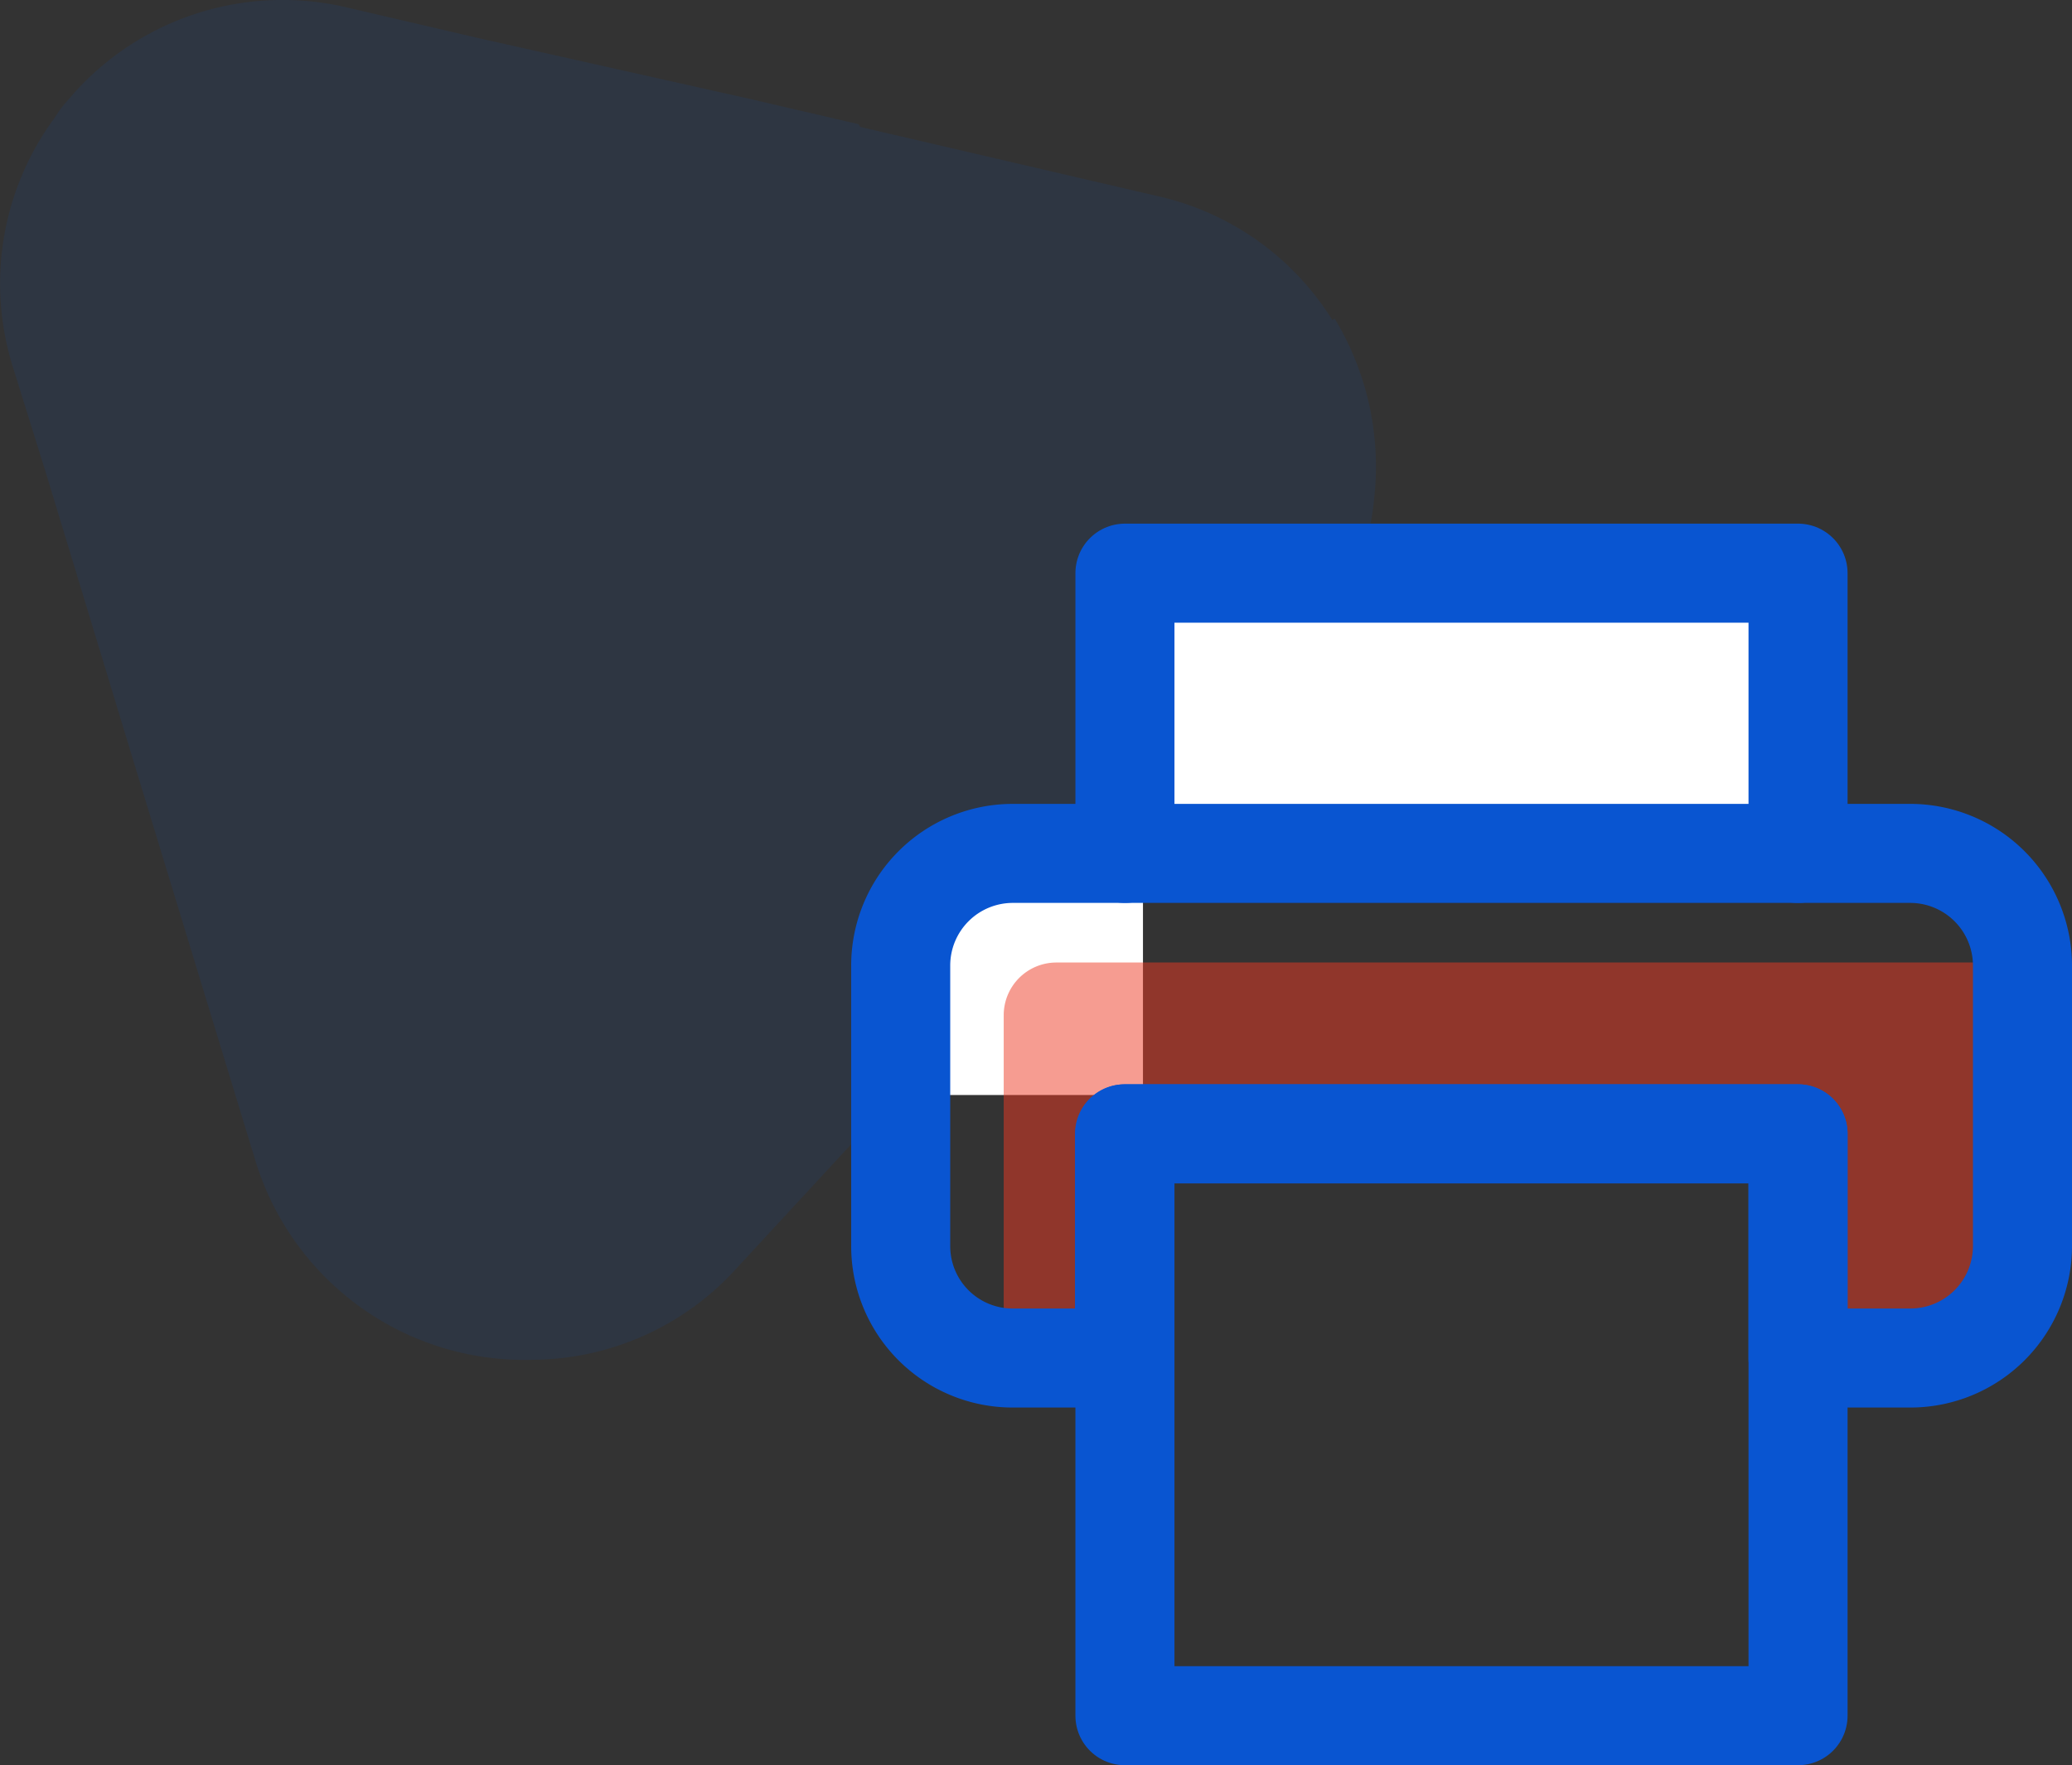
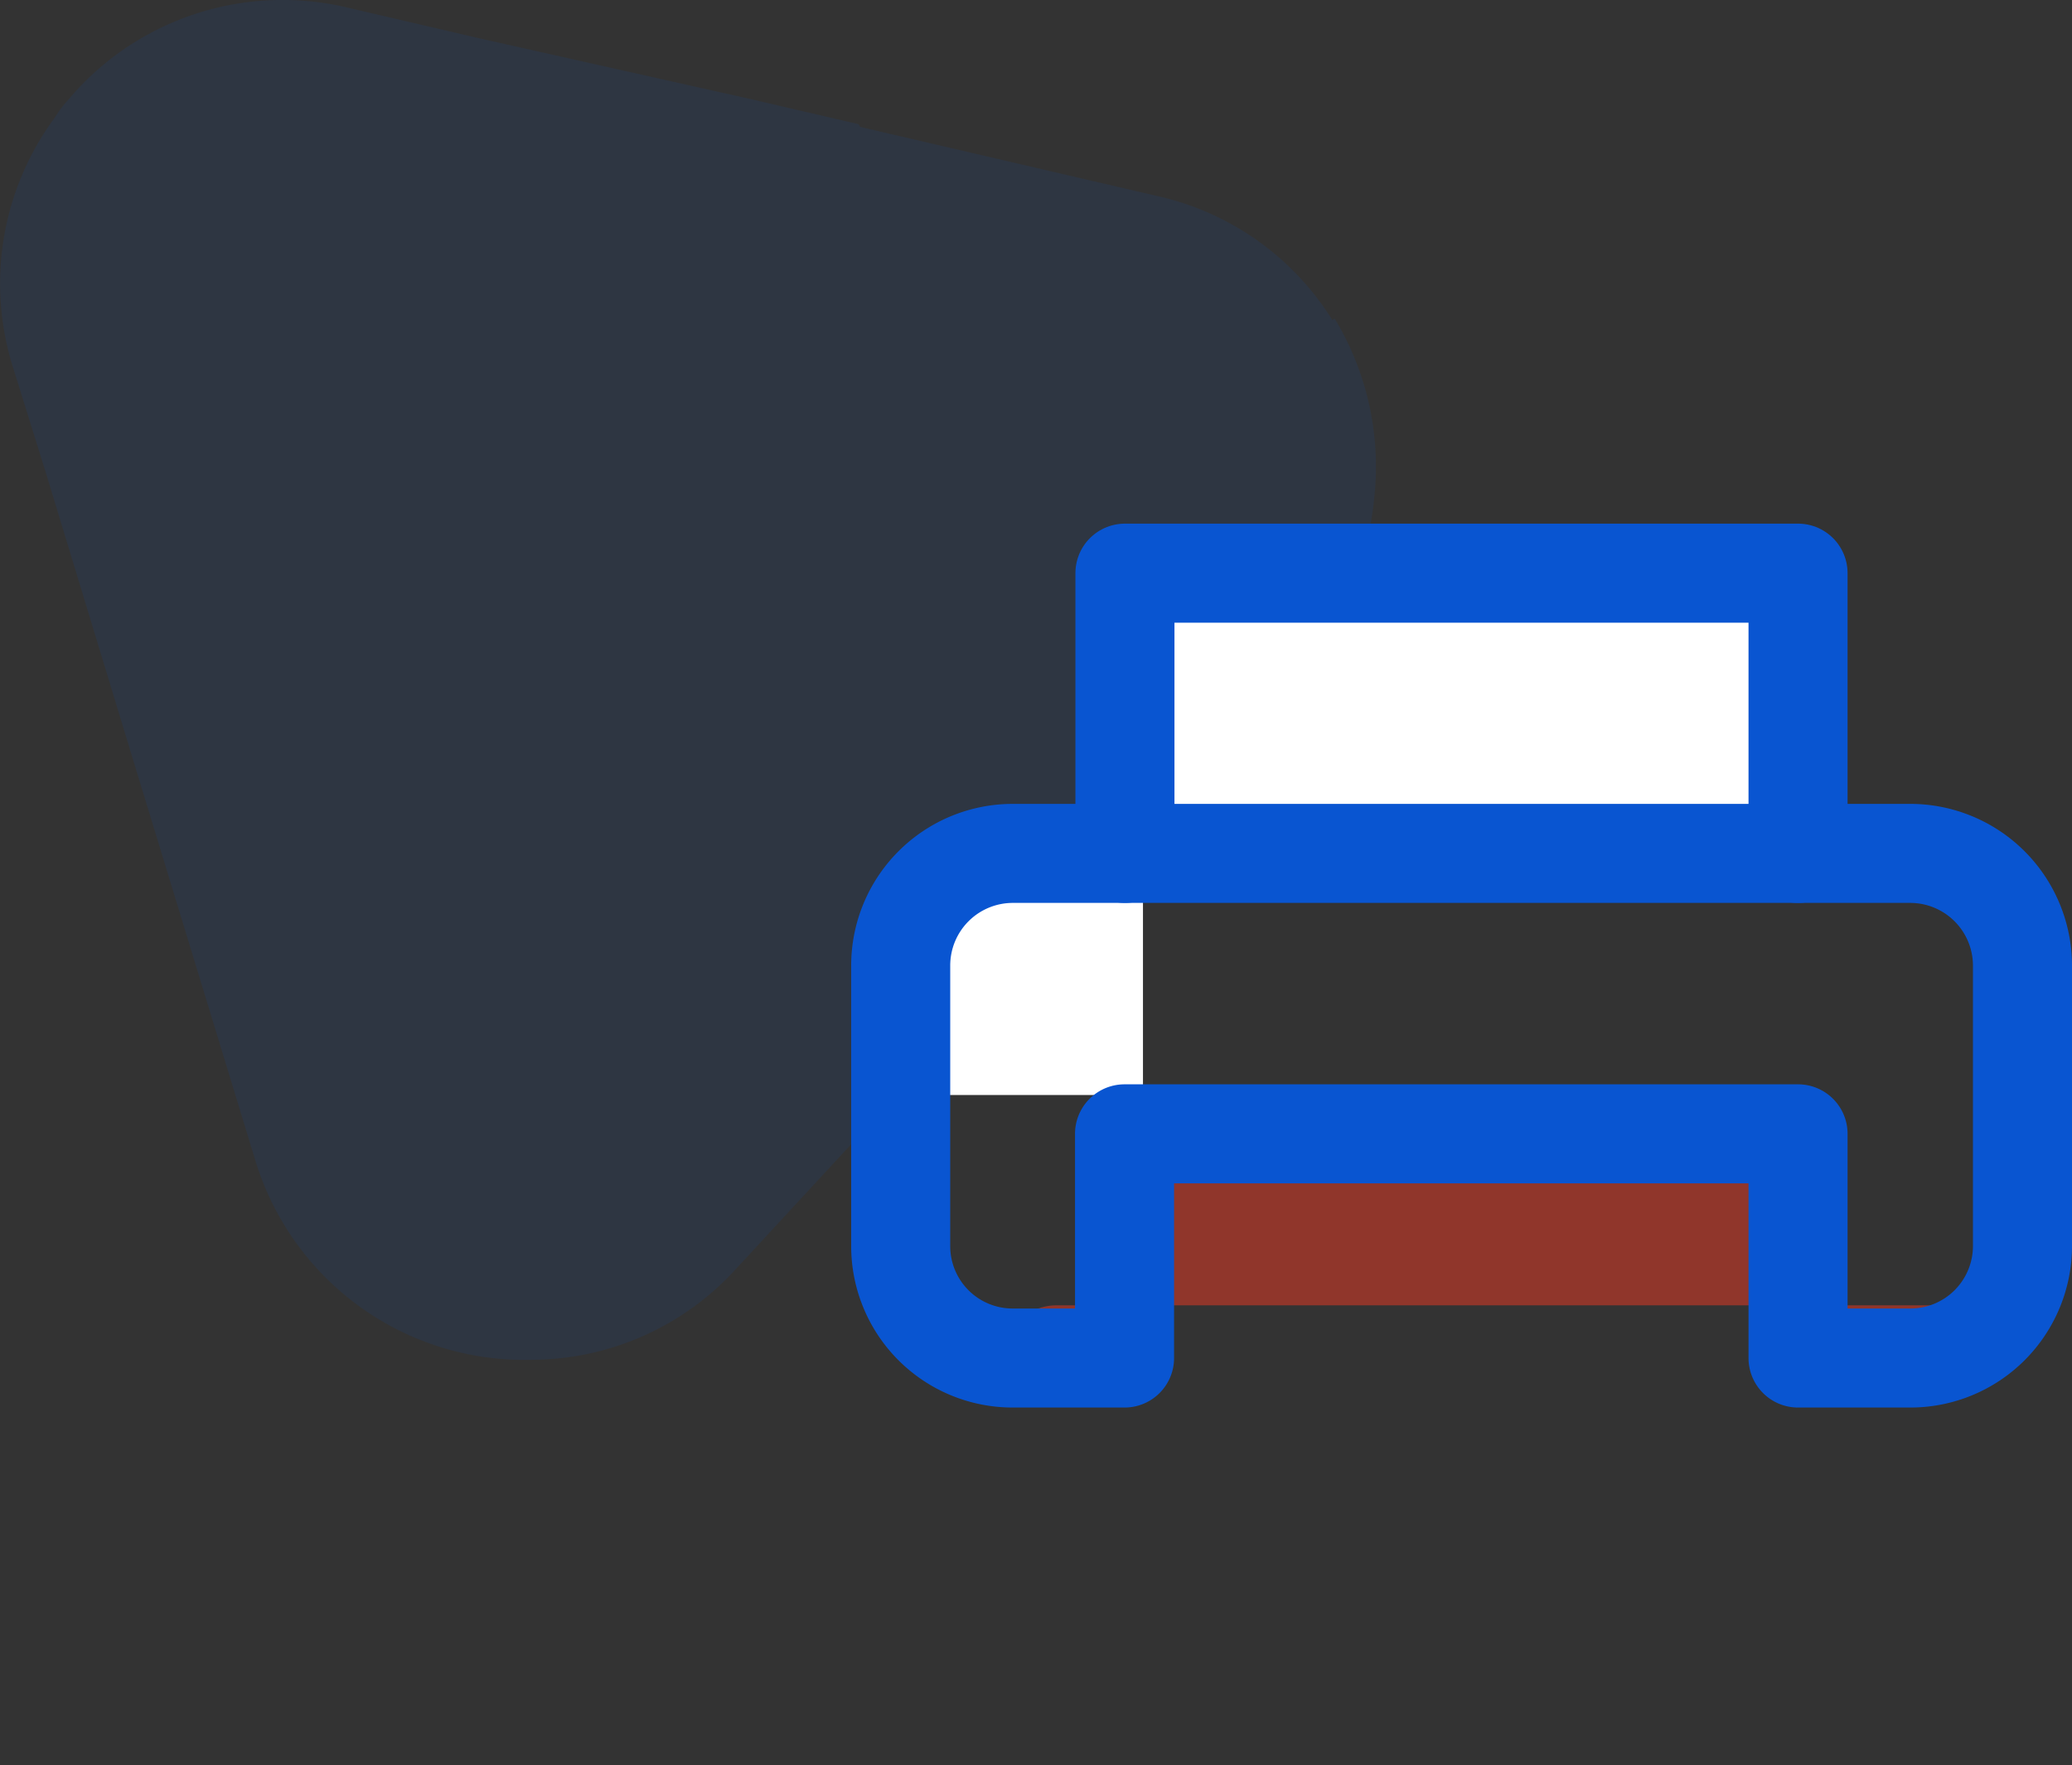
<svg xmlns="http://www.w3.org/2000/svg" viewBox="0 0 104.6 89.14">
  <rect x="0" y="0" width="104.6" height="89.14" fill="#333333" stroke="none" />
  <defs>
    <style>.cls-1{fill:#0955d1;opacity:0.1;}.cls-2{fill:#fff;}.cls-3{fill:#ef3a24;opacity:0.5;}.cls-4{fill:none;stroke:#0955d1;stroke-linecap:round;stroke-linejoin:round;stroke-width:5px;}</style>
  </defs>
  <g id="Layer_2" data-name="Layer 2">
    <g id="Layer_1-2" data-name="Layer 1">
      <path class="cls-1" d="M69.38,25.09a14.44,14.44,0,0,0-2-9l-.12.07a14,14,0,0,0-8.83-6.26l-15-3.49-.09-.14L37.88,5,24.18,1.93,17.53.38A14.14,14.14,0,0,0,3.8,4.63v0l-.55.63c-.1.12-.2.25-.29.38L2.72,6A14.09,14.09,0,0,0,.66,18.56l1.67,5.36L6.76,38.5l6.12,20.06a14.2,14.2,0,0,0,14,10.1v0A14,14,0,0,0,37.22,64l14.23-15.4L52,48,65.58,33.5A14.1,14.1,0,0,0,69.38,25.09Z" />
      <rect class="cls-2" x="46.46" y="43.09" width="11.24" height="12.2" />
-       <path class="cls-3" d="M101.1,48.61v14.3a5.65,5.65,0,0,1-5.66,5.66H89.77V57.25h-34V68.57h-5.1V51.26a2.66,2.66,0,0,1,2.66-2.66H101.1Z" />
+       <path class="cls-3" d="M101.1,48.61v14.3a5.65,5.65,0,0,1-5.66,5.66H89.77V57.25h-34V68.57h-5.1a2.66,2.66,0,0,1,2.66-2.66H101.1Z" />
      <polyline class="cls-2" points="56.79 43.09 56.79 27.12 90.77 27.12 90.77 43.09" />
      <polyline class="cls-4" points="56.79 43.09 56.79 28.94 90.77 28.94 90.77 43.09" />
      <path class="cls-4" d="M102.1,48.75V62.91a5.66,5.66,0,0,1-5.67,5.66H90.77V57.25h-34V68.57H51.13a5.65,5.65,0,0,1-5.66-5.66V48.75a5.66,5.66,0,0,1,5.66-5.66h45.3A5.67,5.67,0,0,1,102.1,48.75Z" />
-       <rect class="cls-4" x="56.79" y="57.25" width="33.98" height="29.38" />
    </g>
  </g>
</svg>